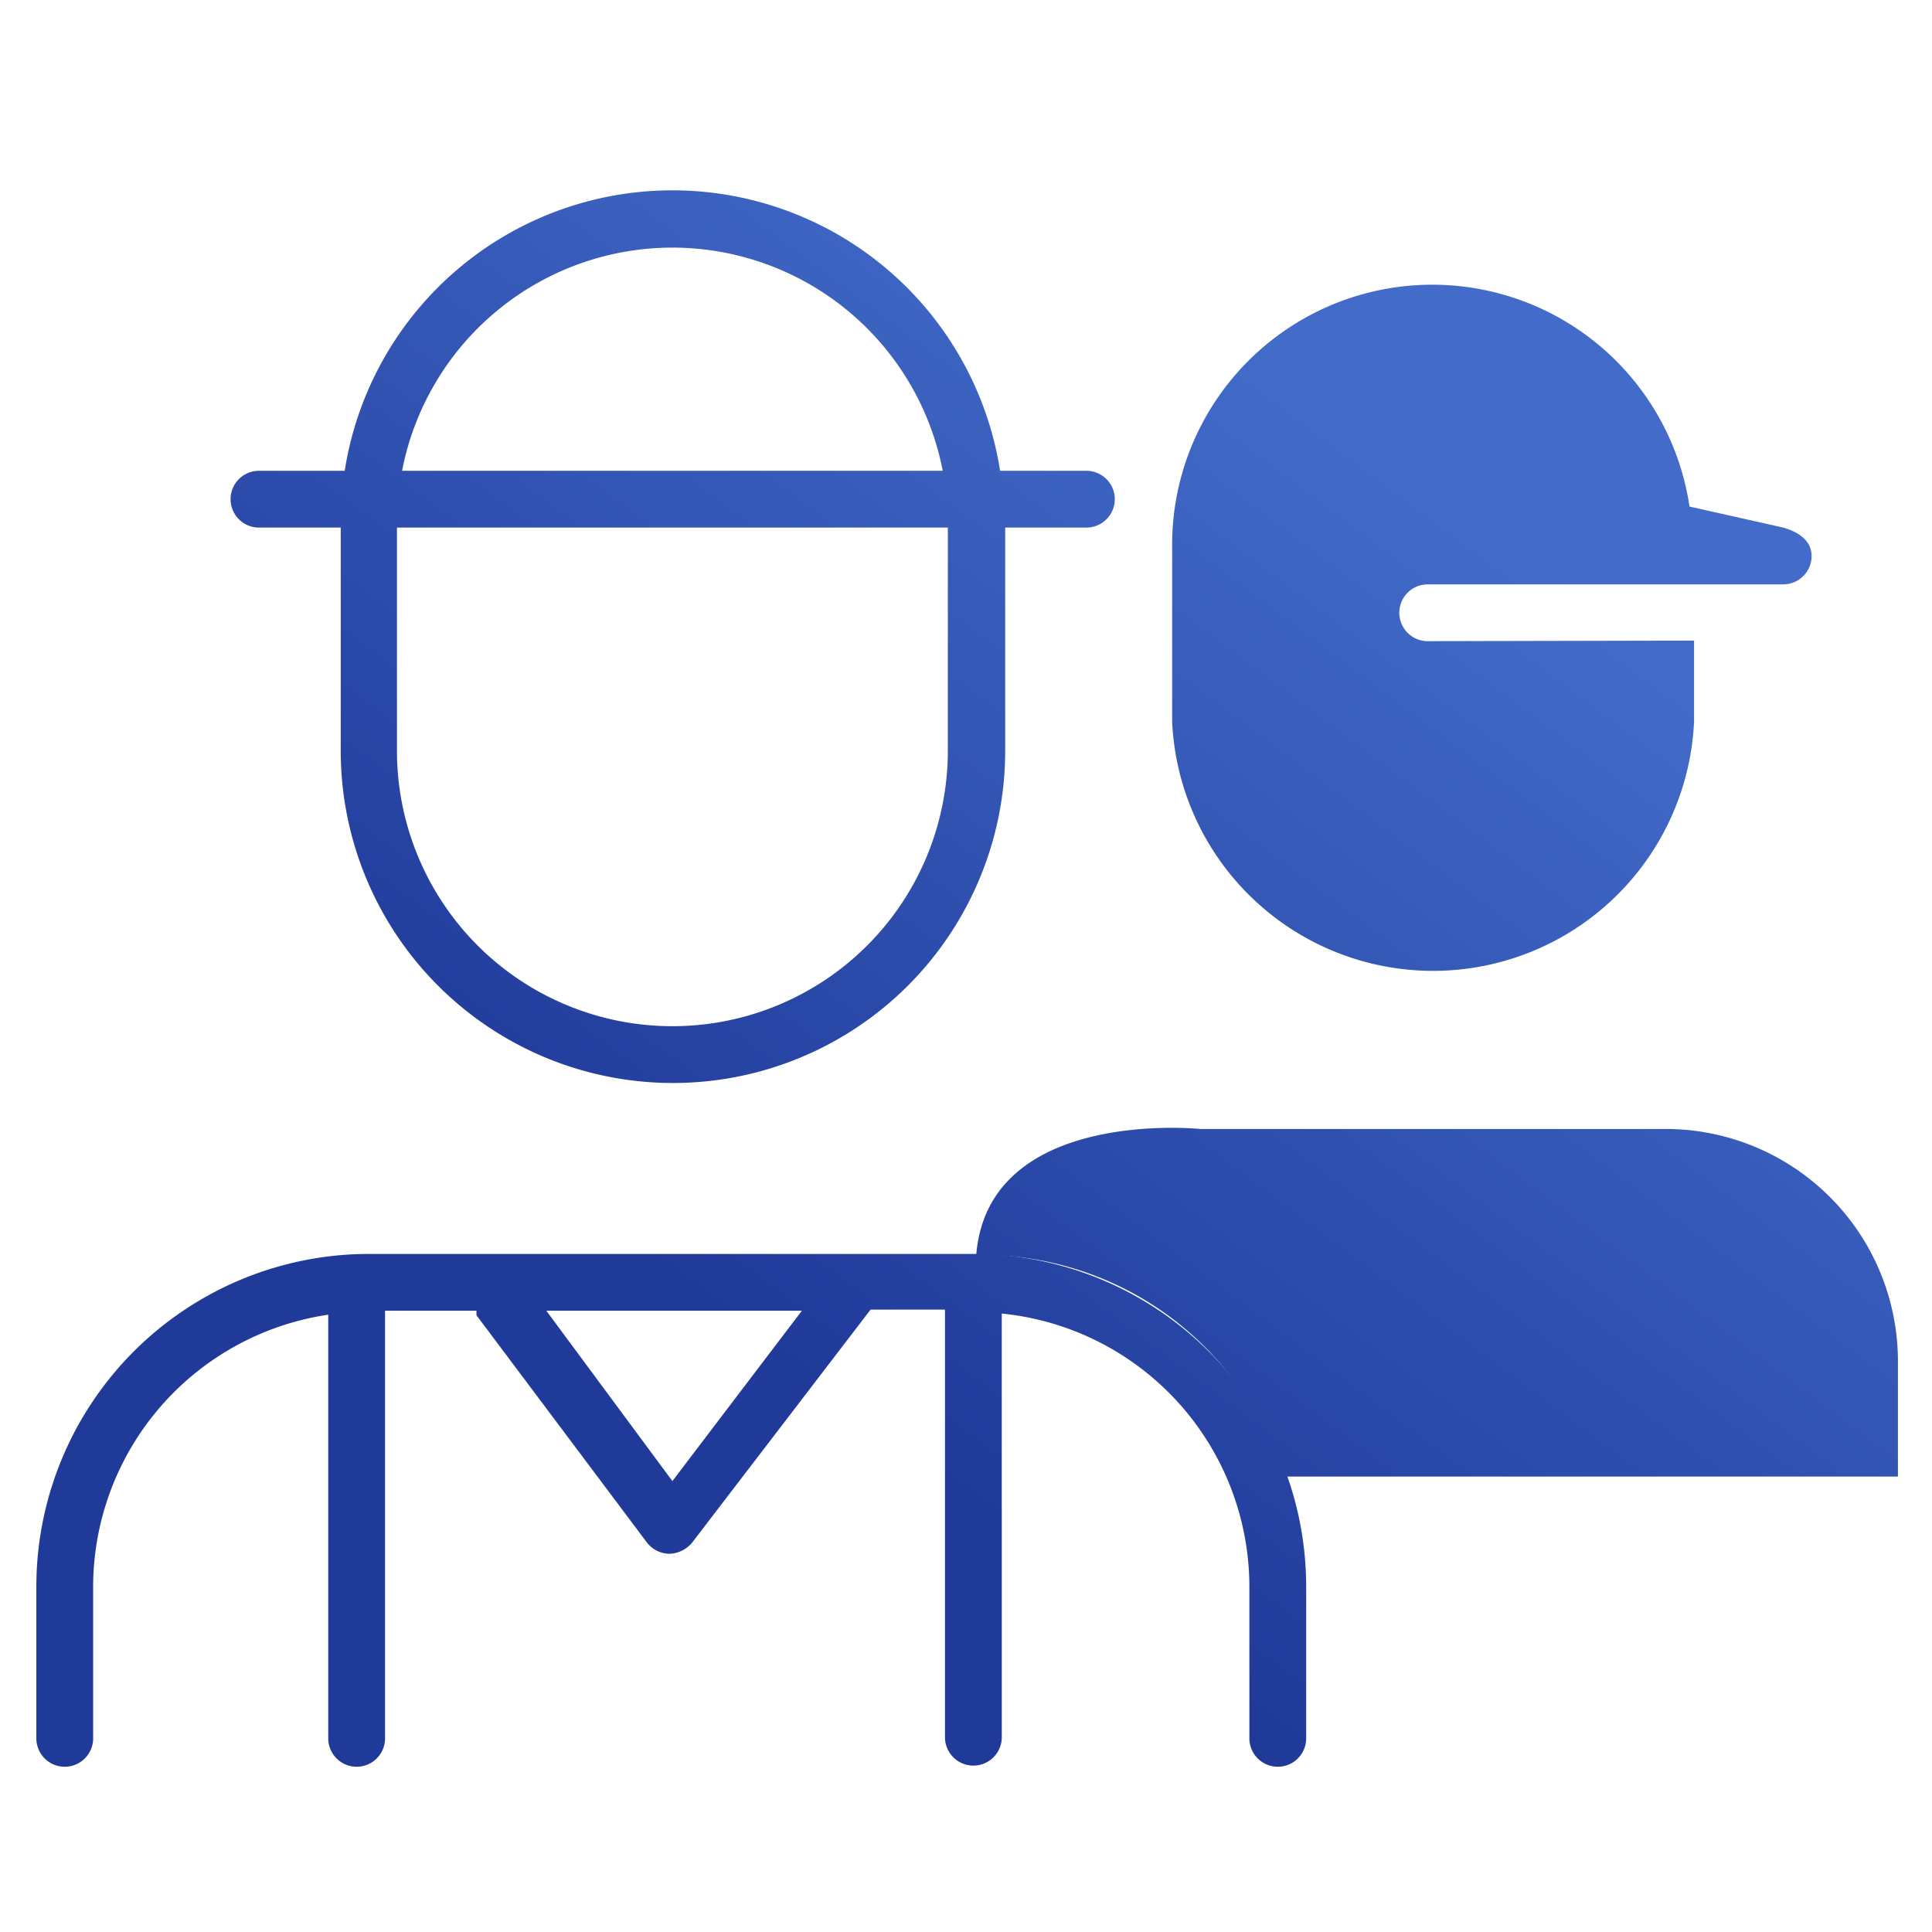
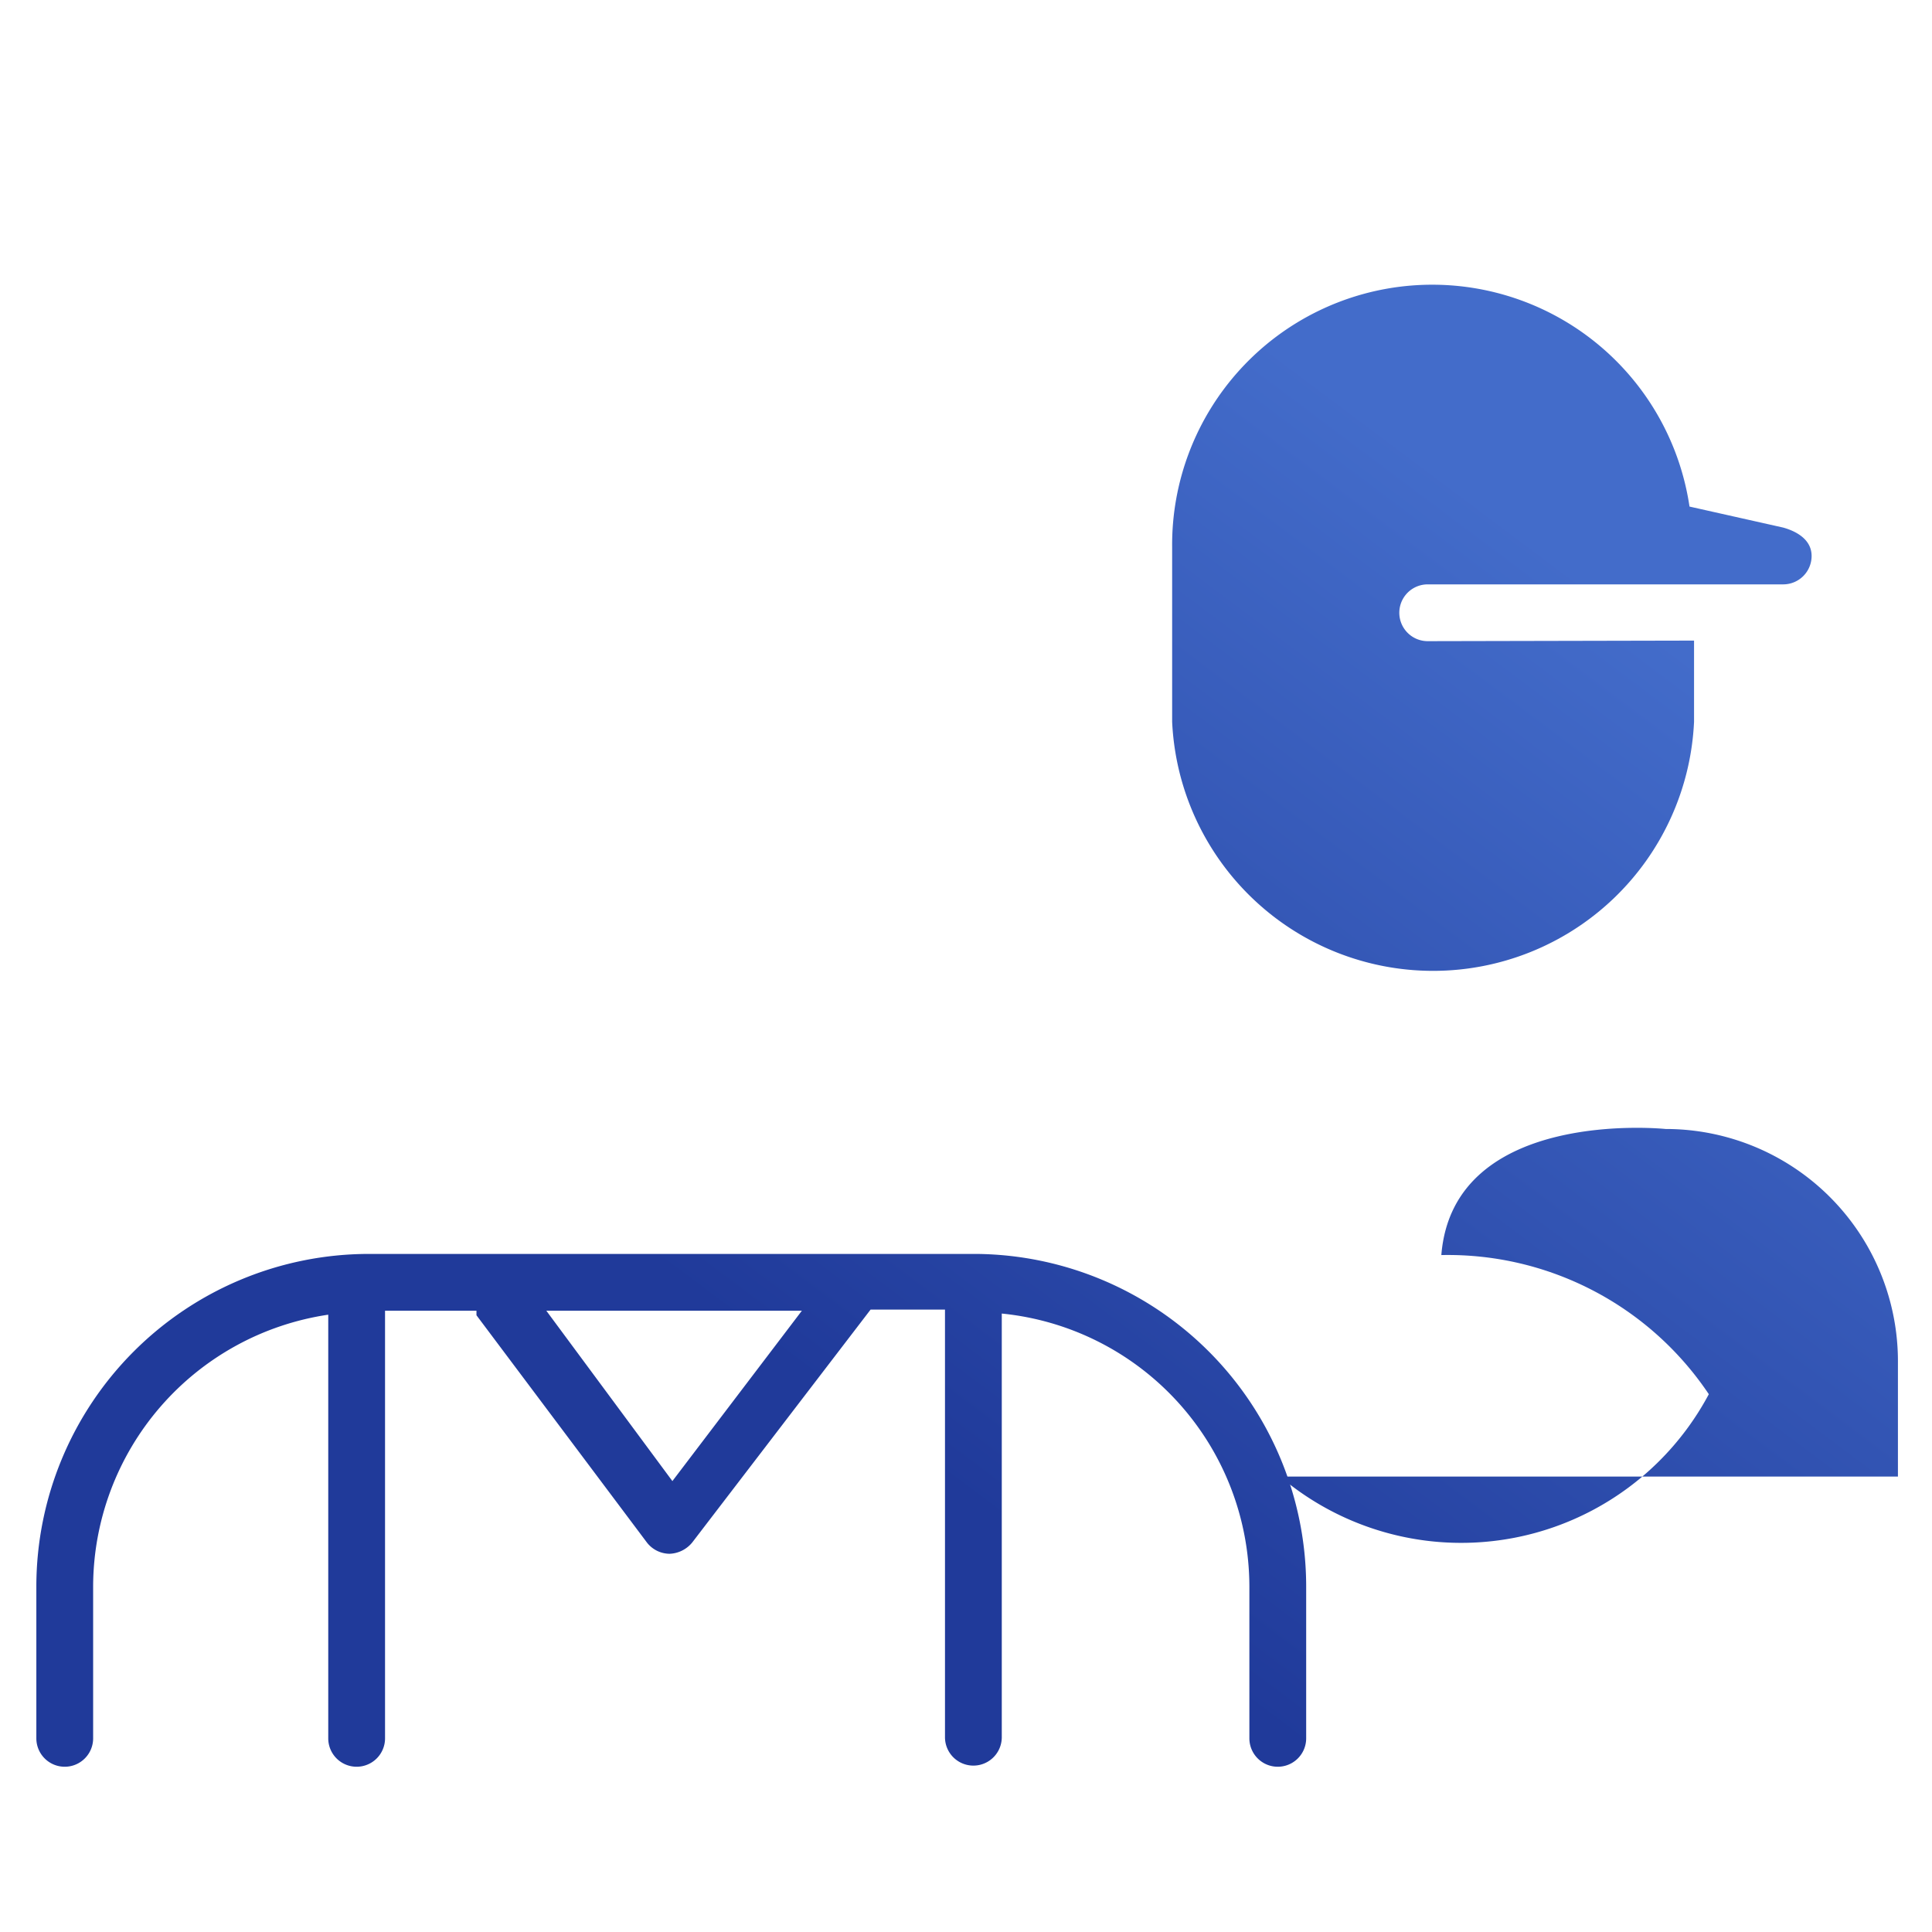
<svg xmlns="http://www.w3.org/2000/svg" xmlns:xlink="http://www.w3.org/1999/xlink" viewBox="0 0 34.02 34.02">
  <defs>
    <style>.cls-1{fill:url(#Dégradé_sans_nom_13);}.cls-2{fill:url(#Dégradé_sans_nom_13-2);}.cls-3{fill:url(#Dégradé_sans_nom_13-3);}.cls-4{fill:url(#Dégradé_sans_nom_13-4);}</style>
    <linearGradient id="Dégradé_sans_nom_13" x1="14.66" y1="24.62" x2="26.38" y2="9" gradientUnits="userSpaceOnUse">
      <stop offset="0" stop-color="#203a9a" />
      <stop offset="1" stop-color="#436cca" />
    </linearGradient>
    <linearGradient id="Dégradé_sans_nom_13-2" x1="6.13" y1="18.23" x2="17.85" y2="2.6" xlink:href="#Dégradé_sans_nom_13" />
    <linearGradient id="Dégradé_sans_nom_13-3" x1="21.06" y1="29.43" x2="32.78" y2="13.8" xlink:href="#Dégradé_sans_nom_13" />
    <linearGradient id="Dégradé_sans_nom_13-4" x1="14.97" y1="24.86" x2="26.69" y2="9.23" xlink:href="#Dégradé_sans_nom_13" />
  </defs>
  <g id="Calque_27_-_copie" data-name="Calque 27 - copie">
    <path class="cls-1" d="M17.19,22.08H6.49A5.86,5.86,0,0,0,.64,27.93v2.68a.5.5,0,0,0,1,0V27.93a4.85,4.85,0,0,1,4.14-4.78v7.46a.5.5,0,0,0,.5.5.5.5,0,0,0,.5-.5V23.08H8.39s0,.06,0,.08l3,4a.51.51,0,0,0,.4.2h0a.54.54,0,0,0,.4-.2l3.14-4.1h1.31v7.53a.5.5,0,0,0,1,0V23.13A4.84,4.84,0,0,1,22,27.93v2.68a.5.5,0,0,0,1,0V27.93A5.86,5.86,0,0,0,17.19,22.08Zm-5.35,4-2.22-3h4.5Z" />
-     <path class="cls-2" d="M4.56,9.29H6v3.93a5.85,5.85,0,0,0,11.7,0V9.29h1.43a.5.5,0,0,0,0-1H17.61a5.84,5.84,0,0,0-11.54,0H4.56a.5.5,0,1,0,0,1Zm12.13,3.93a4.85,4.85,0,0,1-9.7,0V9.29h9.7ZM11.84,4.36A4.85,4.85,0,0,1,16.6,8.29H7.08A4.85,4.85,0,0,1,11.84,4.36Z" />
-     <path class="cls-3" d="M29.33,19.88H21.14s-3.74-.39-3.95,2.22a5.53,5.53,0,0,1,4.71,2.45A4.94,4.94,0,0,1,22.54,26H33.42V24A4.09,4.09,0,0,0,29.33,19.88Z" />
+     <path class="cls-3" d="M29.33,19.88s-3.74-.39-3.95,2.22a5.53,5.53,0,0,1,4.71,2.45A4.94,4.94,0,0,1,22.54,26H33.42V24A4.09,4.09,0,0,0,29.33,19.88Z" />
    <path class="cls-4" d="M25.14,11.29a.5.5,0,0,1,0-1H31.4a.5.5,0,0,0,.5-.5c0-.28-.25-.43-.5-.5l-1.65-.37a4.58,4.58,0,0,0-9.11.72v3.07a4.6,4.6,0,0,0,9.19,0V11.28Z" />
  </g>
</svg>